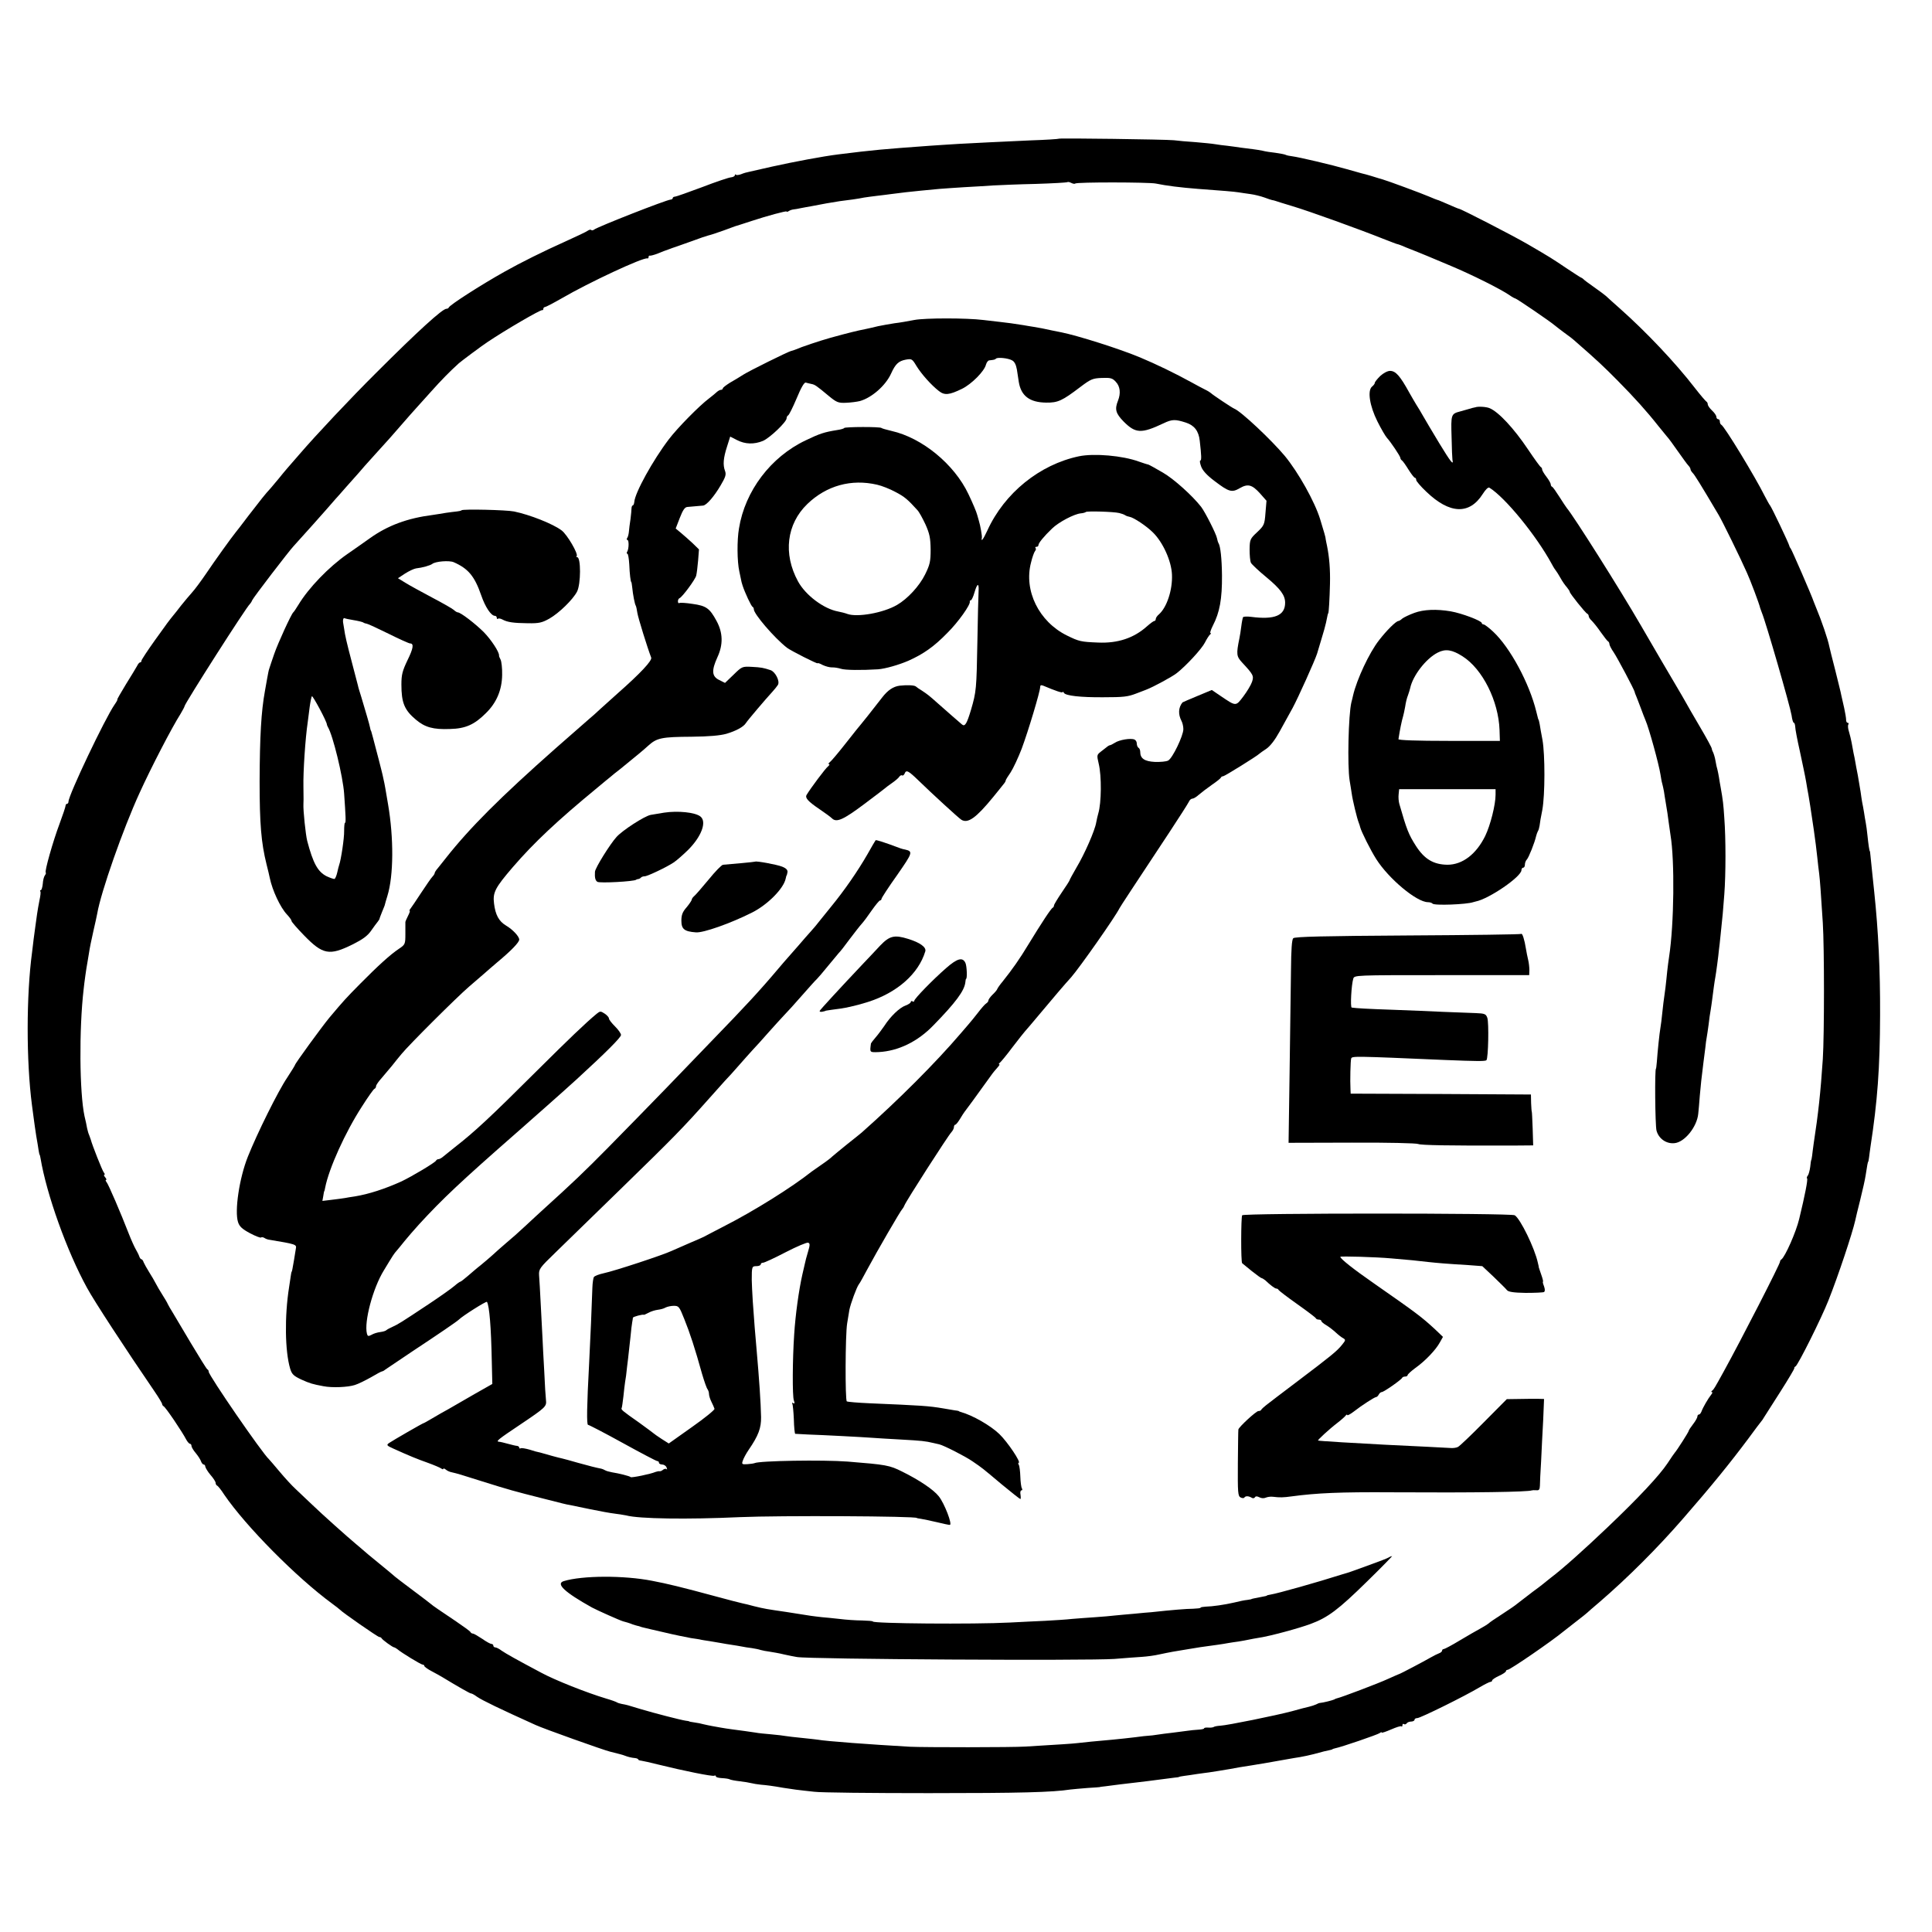
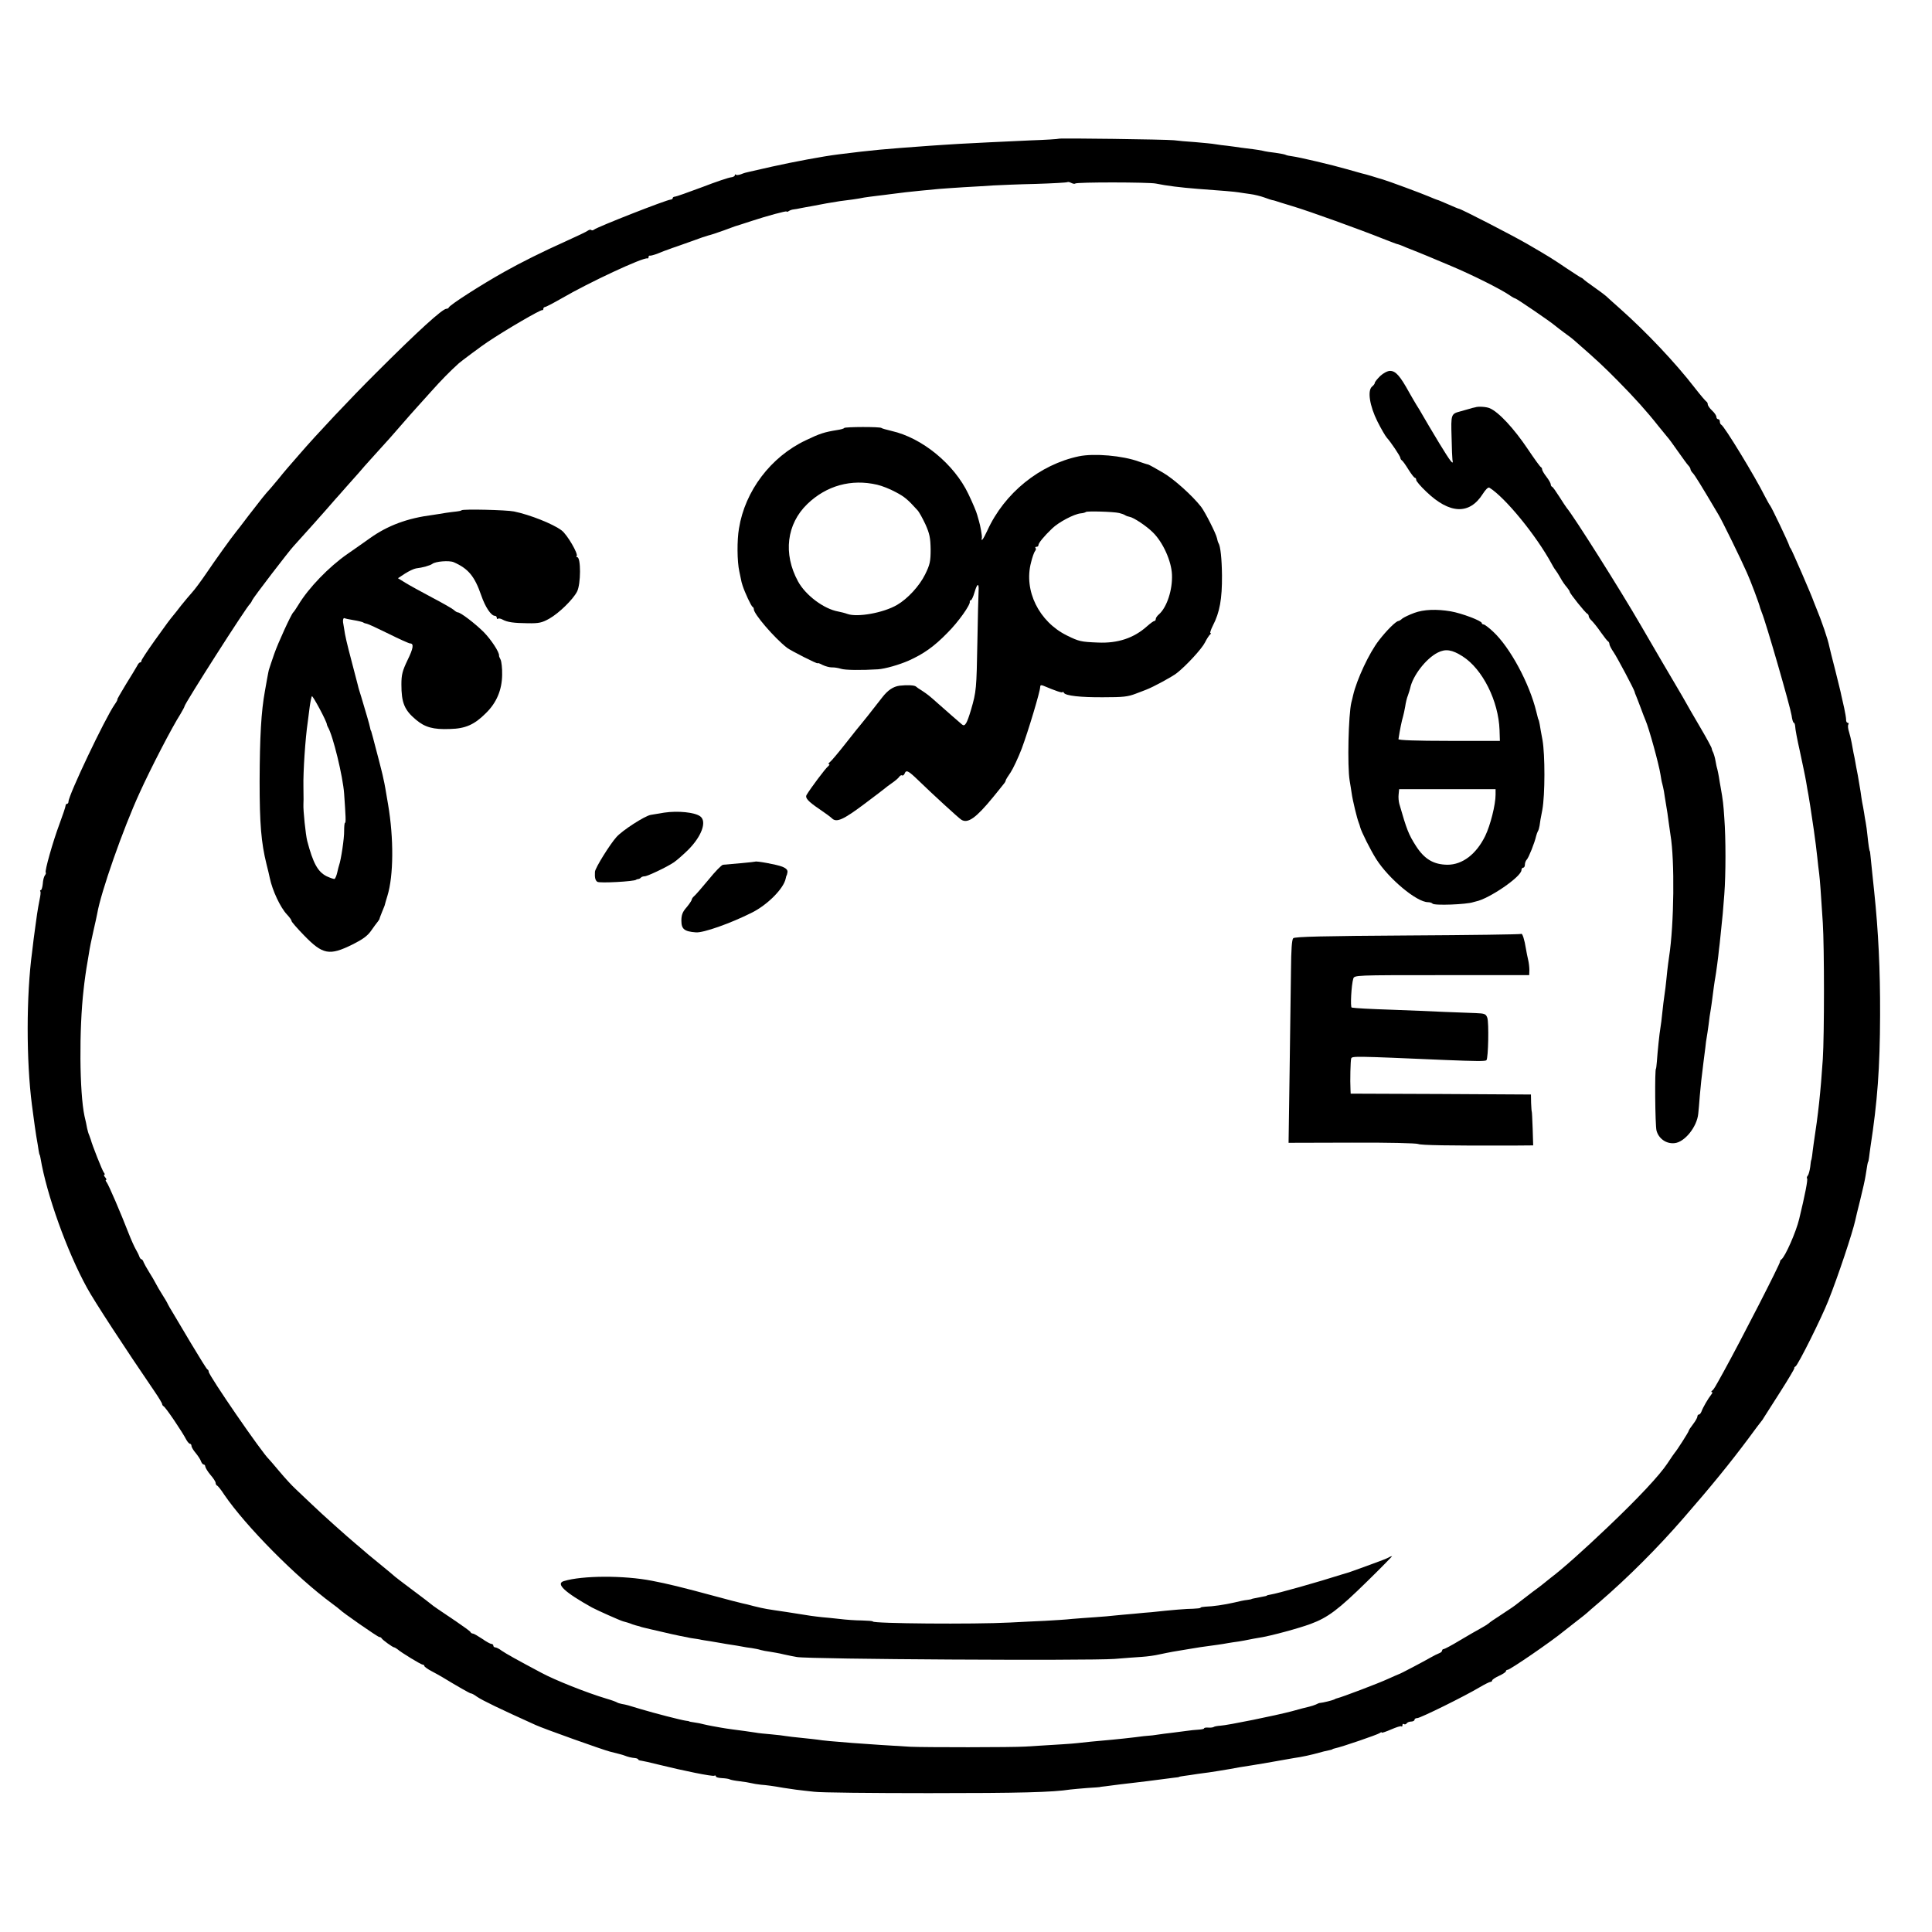
<svg xmlns="http://www.w3.org/2000/svg" version="1.0" width="1120pt" height="1120pt" viewBox="0 0 1120 1120" preserveAspectRatio="xMidYMid meet">
  <g transform="translate(0,1120) scale(0.1,-0.1)" fill="#000000" stroke="none">
    <path d="M6139 10396 c-2 -2 -78 -7 -169 -10 -91 -4 -196 -9 -235 -11 -38 -2 -117 -6 -175 -9 -58 -4 -134 -8 -170 -11 -274 -20 -322 -24 -530 -50 -89 -11 -259 -43 -385 -71 -60 -14 -120 -27 -132 -30 -12 -2 -33 -8 -47 -14 -13 -5 -27 -6 -30 -3 -3 4 -6 2 -6 -3 0 -5 -10 -11 -22 -12 -13 -1 -88 -26 -168 -57 -80 -30 -151 -55 -157 -55 -7 0 -13 -4 -13 -8 0 -5 -6 -9 -12 -9 -24 -1 -424 -158 -444 -174 -6 -5 -14 -6 -17 -2 -4 3 -12 1 -19 -4 -7 -6 -67 -34 -133 -64 -121 -54 -258 -122 -350 -174 -141 -79 -316 -192 -323 -207 -2 -5 -8 -8 -14 -8 -23 0 -163 -127 -407 -371 -149 -148 -350 -362 -443 -470 -25 -29 -58 -67 -73 -84 -14 -16 -36 -43 -48 -58 -12 -15 -33 -40 -47 -56 -35 -38 -55 -64 -130 -161 -35 -47 -68 -89 -73 -95 -24 -29 -125 -170 -172 -240 -30 -44 -67 -94 -82 -110 -15 -17 -44 -51 -63 -75 -19 -25 -39 -50 -45 -57 -22 -27 -34 -42 -108 -146 -42 -59 -77 -112 -77 -117 0 -6 -3 -10 -8 -10 -4 0 -12 -9 -17 -20 -6 -11 -35 -59 -65 -107 -30 -49 -52 -88 -50 -88 3 0 -4 -13 -16 -30 -56 -81 -267 -525 -267 -562 0 -7 -4 -13 -9 -13 -4 0 -8 -5 -8 -11 0 -6 -16 -54 -35 -105 -39 -104 -87 -275 -80 -282 3 -3 0 -10 -5 -17 -5 -6 -11 -28 -12 -48 -2 -20 -7 -37 -11 -37 -5 0 -6 -4 -3 -8 3 -4 0 -27 -5 -50 -5 -24 -11 -60 -14 -80 -3 -20 -7 -53 -10 -72 -3 -19 -7 -53 -10 -74 -2 -21 -7 -55 -9 -75 -34 -252 -34 -632 -1 -886 2 -16 7 -50 10 -75 3 -25 10 -72 15 -105 6 -33 12 -71 14 -85 2 -14 5 -25 6 -25 1 0 3 -9 5 -20 35 -209 153 -539 269 -750 41 -76 222 -353 393 -603 24 -35 43 -67 43 -72 0 -4 4 -10 8 -12 11 -4 109 -149 133 -196 7 -12 16 -22 21 -22 4 0 8 -6 8 -12 0 -7 11 -26 25 -42 13 -16 27 -37 30 -47 4 -11 11 -19 16 -19 5 0 9 -6 9 -12 1 -7 14 -29 30 -48 17 -19 30 -40 30 -46 0 -7 4 -14 8 -16 5 -1 24 -25 42 -53 125 -183 419 -480 625 -631 22 -16 42 -32 45 -35 13 -15 220 -159 229 -159 5 0 11 -3 13 -7 4 -9 65 -53 73 -53 3 0 11 -5 18 -10 24 -21 138 -90 147 -90 6 0 10 -4 10 -8 0 -4 19 -18 42 -30 24 -13 52 -28 63 -35 82 -50 161 -95 165 -94 3 1 19 -7 35 -19 32 -22 134 -71 340 -164 45 -21 393 -145 430 -154 59 -15 72 -18 85 -23 20 -8 41 -13 63 -15 9 -1 17 -5 17 -8 0 -3 8 -6 18 -7 9 -1 53 -11 97 -22 145 -36 317 -71 326 -65 5 3 9 1 9 -4 0 -5 16 -9 35 -10 20 -1 40 -4 45 -7 5 -3 30 -8 57 -11 26 -3 57 -8 68 -11 11 -3 36 -7 55 -9 36 -3 68 -7 130 -18 19 -3 53 -8 75 -11 22 -3 69 -8 105 -12 36 -5 335 -8 665 -8 532 0 716 5 820 21 17 2 62 6 100 9 39 2 70 5 70 5 0 1 16 3 35 5 19 3 58 7 85 11 28 3 66 8 85 10 19 2 53 6 75 9 76 10 130 17 155 20 14 1 25 3 25 4 0 1 14 4 30 6 17 2 50 7 75 11 25 3 55 8 67 9 23 3 94 15 124 20 9 2 34 6 55 10 74 11 255 42 290 49 12 2 39 7 60 10 22 4 57 11 79 17 22 6 49 13 60 16 38 8 50 11 50 13 0 1 7 3 15 5 36 7 246 79 258 88 6 5 12 7 12 3 0 -3 24 5 54 18 30 13 57 22 60 18 3 -3 6 0 6 7 0 7 4 10 9 6 5 -3 12 -1 16 5 3 5 15 10 26 10 10 0 19 5 19 10 0 6 7 10 16 10 18 0 277 128 362 179 29 17 57 31 62 31 6 0 10 4 10 8 0 5 18 17 40 27 22 10 40 22 40 27 0 4 4 8 10 8 14 0 256 166 327 225 17 13 30 24 83 65 25 19 47 37 50 40 3 3 36 32 75 65 159 137 333 310 483 483 164 188 274 324 377 462 38 52 72 97 75 100 3 3 11 14 17 25 7 11 50 78 95 149 46 72 81 132 80 134 -2 3 1 8 7 11 15 9 151 282 190 381 57 143 140 393 156 465 2 11 15 65 29 120 14 56 28 119 31 140 9 60 13 80 15 80 1 0 3 11 5 25 2 14 5 41 8 60 41 266 55 459 56 765 1 263 -10 486 -34 715 -3 30 -8 78 -11 105 -12 116 -13 130 -14 130 -3 0 -9 41 -14 90 -3 28 -7 61 -10 75 -3 14 -7 41 -10 60 -3 19 -8 46 -11 60 -2 14 -7 41 -9 60 -3 19 -10 62 -16 95 -7 33 -13 69 -15 80 -2 11 -6 34 -10 50 -3 17 -8 44 -11 60 -3 17 -10 45 -15 62 -6 18 -8 37 -4 43 3 5 2 10 -4 10 -5 0 -10 8 -9 18 0 9 -5 40 -11 67 -6 28 -14 61 -17 75 -2 14 -19 79 -35 145 -17 66 -33 129 -35 140 -7 37 -44 146 -75 220 -7 17 -13 32 -14 35 -12 37 -129 305 -134 310 -3 3 -7 10 -8 15 -2 13 -105 229 -112 235 -3 3 -17 28 -31 55 -53 107 -235 407 -252 413 -4 2 -8 10 -8 18 0 8 -4 14 -10 14 -5 0 -10 6 -10 13 0 8 -11 24 -25 37 -14 13 -25 29 -25 36 0 7 -4 14 -8 16 -4 2 -34 37 -66 78 -114 148 -284 327 -436 462 -36 32 -72 64 -80 72 -8 7 -40 31 -70 52 -30 21 -57 41 -60 45 -3 3 -9 8 -15 10 -5 2 -43 27 -84 54 -86 58 -94 63 -226 140 -88 51 -387 205 -398 205 -3 0 -31 12 -63 26 -33 14 -60 26 -61 25 -2 0 -24 9 -50 20 -42 18 -239 91 -268 99 -14 4 -25 7 -66 20 -20 6 -45 13 -55 15 -10 3 -50 14 -89 25 -83 24 -274 69 -314 74 -15 2 -32 5 -37 8 -5 3 -31 8 -59 12 -27 3 -61 8 -75 12 -14 3 -38 7 -55 9 -16 2 -48 6 -71 9 -23 4 -59 8 -80 11 -21 2 -52 6 -69 9 -16 3 -68 8 -115 12 -47 3 -103 8 -125 11 -51 5 -661 13 -666 9z m94 -260 c8 9 426 8 467 0 63 -13 143 -23 245 -31 139 -10 210 -16 235 -20 14 -2 44 -7 68 -10 23 -3 60 -12 82 -20 22 -8 42 -15 45 -15 3 0 10 -2 17 -4 7 -3 54 -17 103 -32 97 -29 390 -135 520 -187 44 -17 82 -32 85 -32 3 0 26 -8 50 -19 25 -10 55 -22 68 -27 33 -13 54 -22 192 -80 124 -52 290 -135 342 -171 14 -10 29 -18 32 -18 7 0 202 -133 230 -157 12 -10 37 -29 56 -43 19 -13 49 -36 65 -51 125 -109 161 -143 245 -228 95 -96 167 -176 234 -261 20 -25 42 -52 49 -60 8 -8 36 -46 63 -85 27 -38 54 -76 61 -83 7 -7 13 -17 13 -22 0 -5 6 -15 13 -22 11 -11 43 -62 150 -243 19 -31 129 -255 164 -335 19 -41 72 -181 77 -205 2 -5 6 -17 9 -25 24 -56 165 -546 173 -597 3 -24 9 -43 13 -43 4 0 7 -10 8 -22 0 -13 12 -77 27 -143 14 -66 31 -145 36 -175 5 -30 11 -66 14 -80 5 -29 15 -92 21 -135 2 -16 7 -47 10 -67 10 -71 14 -103 20 -158 3 -30 8 -73 11 -95 5 -42 9 -99 21 -285 9 -143 9 -648 0 -790 -13 -194 -26 -315 -53 -490 -3 -25 -8 -56 -9 -70 -2 -14 -4 -25 -5 -25 -1 0 -4 -18 -6 -40 -3 -21 -9 -44 -14 -50 -6 -7 -7 -14 -4 -17 5 -6 -12 -95 -46 -235 -18 -75 -81 -218 -103 -234 -5 -3 -8 -9 -8 -13 2 -10 -224 -451 -327 -638 -53 -96 -57 -103 -67 -110 -5 -4 -6 -8 -1 -8 5 0 3 -7 -4 -15 -17 -21 -49 -76 -56 -97 -4 -10 -10 -18 -15 -18 -5 0 -9 -5 -9 -12 0 -6 -11 -26 -25 -44 -14 -18 -25 -35 -25 -38 0 -7 -71 -117 -80 -126 -3 -3 -23 -32 -44 -64 -46 -69 -166 -198 -348 -371 -132 -126 -262 -242 -326 -290 -7 -5 -18 -15 -25 -20 -7 -6 -43 -35 -82 -63 -38 -29 -79 -61 -91 -70 -11 -10 -52 -37 -90 -62 -38 -24 -71 -47 -74 -51 -3 -3 -23 -16 -45 -28 -22 -12 -78 -44 -123 -71 -46 -28 -88 -50 -93 -50 -5 0 -9 -4 -9 -9 0 -5 -8 -12 -17 -15 -10 -4 -31 -14 -48 -24 -38 -22 -178 -96 -185 -97 -3 -1 -31 -13 -64 -28 -56 -26 -271 -107 -291 -111 -5 -1 -14 -4 -20 -8 -10 -5 -66 -19 -82 -20 -5 0 -15 -4 -24 -9 -9 -4 -27 -10 -40 -13 -13 -3 -58 -14 -99 -26 -94 -25 -375 -82 -415 -84 -17 -1 -35 -4 -40 -8 -6 -3 -20 -4 -32 -3 -13 1 -23 -1 -23 -5 0 -3 -15 -6 -32 -7 -18 -1 -49 -4 -68 -7 -19 -3 -57 -7 -85 -11 -27 -3 -66 -8 -85 -11 -19 -3 -42 -6 -50 -6 -8 0 -44 -4 -80 -9 -36 -4 -94 -11 -130 -14 -103 -9 -162 -15 -205 -20 -36 -4 -86 -7 -300 -20 -74 -5 -587 -5 -670 -1 -229 13 -487 32 -535 41 -8 1 -49 6 -90 10 -41 4 -84 9 -95 11 -11 2 -49 7 -85 10 -36 3 -76 7 -90 10 -14 2 -42 6 -62 9 -21 3 -55 7 -75 10 -21 3 -50 7 -65 10 -16 3 -38 7 -50 9 -13 2 -34 7 -48 10 -14 4 -38 9 -55 11 -16 2 -30 5 -30 6 0 1 -9 3 -20 4 -28 4 -176 42 -260 67 -78 24 -82 25 -110 30 -11 2 -24 6 -30 10 -5 3 -32 13 -60 21 -111 33 -300 108 -377 150 -145 77 -202 109 -230 128 -14 11 -31 19 -37 19 -6 0 -11 5 -11 10 0 6 -5 10 -11 10 -6 0 -30 13 -54 30 -24 16 -48 30 -53 30 -6 0 -12 4 -14 8 -1 5 -39 32 -83 62 -94 63 -138 93 -145 100 -3 3 -50 39 -105 80 -55 41 -102 77 -105 80 -3 3 -43 37 -90 75 -47 38 -90 74 -96 80 -6 5 -24 21 -40 34 -48 40 -196 172 -254 228 -30 28 -73 69 -95 90 -23 21 -65 67 -95 103 -30 36 -57 67 -60 70 -40 36 -350 487 -350 508 0 6 -3 12 -8 14 -4 2 -47 71 -96 153 -49 83 -97 164 -107 180 -11 17 -22 37 -26 45 -3 8 -18 33 -32 55 -14 22 -31 51 -38 65 -7 14 -24 43 -38 65 -14 22 -28 48 -32 57 -3 10 -9 18 -13 18 -4 0 -10 8 -13 18 -3 9 -13 28 -21 42 -8 14 -26 54 -40 90 -45 116 -117 284 -128 297 -6 7 -7 13 -3 13 4 0 2 7 -5 15 -7 8 -9 15 -5 15 4 0 3 6 -3 13 -9 11 -68 160 -76 192 -2 6 -6 17 -9 25 -4 8 -9 26 -12 40 -2 14 -9 45 -15 70 -29 136 -32 502 -5 735 4 40 16 125 21 150 2 10 6 37 10 60 3 22 14 78 25 125 11 47 21 94 23 105 21 123 149 489 246 700 66 145 186 377 237 457 12 21 23 40 23 44 0 14 361 580 380 594 3 3 9 12 12 20 5 14 215 288 241 315 19 20 197 219 242 272 6 6 33 37 62 70 29 32 62 69 73 82 11 14 53 61 93 105 84 92 95 105 162 182 28 32 61 70 75 85 14 15 54 60 90 100 57 64 109 117 160 163 16 14 134 102 166 123 109 73 307 188 317 185 4 -1 7 2 7 8 0 5 4 10 9 10 5 0 49 23 98 51 156 91 473 239 496 231 4 -1 7 2 7 8 0 6 3 9 8 8 4 -1 23 4 42 11 19 8 37 15 40 16 3 1 14 5 25 9 11 4 31 12 45 16 14 5 57 20 96 34 39 15 79 28 90 31 10 2 51 15 89 29 39 14 72 27 75 27 11 3 28 9 87 28 91 30 203 60 203 55 0 -3 6 -2 12 2 7 5 19 9 28 10 8 1 29 4 45 8 17 3 41 8 55 10 14 3 54 10 90 17 68 12 90 15 155 23 22 3 51 8 65 11 14 2 48 7 75 10 28 3 64 8 80 10 54 7 119 15 175 20 30 3 78 7 105 10 28 2 93 7 145 10 52 3 127 7 165 10 39 2 150 7 249 9 98 3 181 8 184 10 2 3 12 1 22 -4 10 -5 20 -7 23 -4z" />
-     <path d="M5300 9345 c-36 -7 -87 -16 -115 -19 -27 -4 -70 -12 -95 -17 -25 -6 -54 -13 -65 -15 -65 -13 -108 -24 -210 -52 -64 -18 -169 -53 -205 -69 -8 -3 -19 -7 -25 -8 -19 -5 -240 -114 -276 -137 -20 -13 -55 -34 -78 -47 -22 -14 -41 -28 -41 -33 0 -4 -5 -8 -11 -8 -6 0 -16 -6 -23 -12 -7 -7 -28 -24 -46 -38 -55 -41 -183 -171 -233 -237 -92 -121 -196 -309 -200 -363 -1 -11 -5 -20 -9 -20 -3 0 -7 -8 -7 -17 0 -10 -3 -38 -6 -63 -4 -25 -8 -56 -9 -70 -1 -14 -5 -31 -9 -37 -5 -7 -5 -13 0 -13 10 0 9 -52 -1 -68 -4 -7 -4 -12 1 -12 4 0 9 -28 11 -63 2 -54 8 -102 12 -102 1 0 3 -13 5 -30 4 -43 15 -97 20 -105 3 -4 7 -24 10 -44 5 -30 58 -201 80 -258 7 -17 -62 -91 -196 -209 -35 -31 -80 -72 -100 -90 -20 -19 -49 -45 -65 -58 -16 -14 -103 -90 -194 -170 -321 -284 -496 -459 -635 -635 -16 -21 -38 -47 -47 -59 -10 -11 -18 -24 -18 -28 0 -4 -6 -14 -13 -21 -7 -7 -36 -49 -65 -93 -29 -44 -57 -86 -62 -92 -6 -7 -8 -13 -5 -13 3 0 -1 -13 -10 -30 -8 -16 -15 -32 -15 -35 0 -3 0 -33 0 -67 0 -61 -1 -64 -37 -88 -51 -34 -122 -99 -223 -201 -85 -86 -96 -98 -181 -199 -46 -56 -199 -266 -199 -274 0 -2 -20 -35 -45 -73 -54 -80 -175 -325 -228 -458 -50 -125 -78 -316 -57 -380 8 -25 24 -40 69 -64 32 -17 61 -28 64 -25 3 3 12 2 19 -2 7 -5 18 -9 23 -10 163 -27 165 -28 160 -53 -2 -10 -7 -41 -11 -68 -9 -53 -11 -62 -13 -65 -2 -2 -4 -15 -6 -29 -2 -15 -6 -42 -9 -60 -27 -170 -24 -372 6 -473 10 -33 20 -42 64 -63 51 -23 65 -27 129 -39 50 -10 143 -6 182 7 20 6 62 27 94 45 32 19 60 34 64 34 3 0 11 4 18 10 7 5 80 54 162 109 144 95 254 170 265 181 22 22 160 109 163 103 14 -24 24 -144 28 -347 l3 -129 -104 -59 c-58 -33 -125 -72 -149 -86 -25 -13 -67 -38 -93 -53 -27 -16 -50 -29 -52 -29 -5 0 -178 -100 -200 -115 -17 -12 -15 -15 25 -33 95 -43 137 -60 199 -82 36 -13 71 -28 78 -33 6 -5 12 -6 12 -2 0 4 6 2 14 -4 8 -7 23 -14 35 -16 35 -8 51 -13 171 -51 165 -52 196 -60 350 -99 127 -32 139 -36 165 -40 11 -2 63 -13 116 -24 53 -11 118 -23 145 -26 27 -4 56 -8 64 -10 72 -20 356 -24 660 -10 229 10 1025 6 1025 -5 0 -1 11 -3 25 -5 14 -2 54 -11 90 -19 36 -9 70 -16 76 -16 17 0 -31 125 -64 166 -30 38 -111 93 -212 143 -74 37 -92 40 -315 58 -144 11 -514 5 -541 -9 -5 -2 -24 -5 -42 -6 -31 -2 -33 0 -26 20 4 13 19 41 34 63 57 83 73 127 72 190 -2 88 -10 209 -27 403 -3 31 -7 84 -10 117 -2 33 -7 101 -11 150 -3 50 -6 106 -6 125 0 77 1 80 27 80 14 0 25 5 25 10 0 6 6 10 14 10 7 0 66 27 131 61 64 33 123 58 130 55 11 -4 11 -13 -1 -53 -8 -26 -16 -57 -18 -68 -3 -11 -9 -40 -15 -65 -20 -89 -40 -233 -47 -345 -10 -146 -11 -358 -2 -383 6 -17 5 -21 -4 -16 -6 4 -8 3 -5 -3 3 -5 7 -46 9 -91 1 -45 5 -83 8 -84 3 0 37 -2 75 -4 89 -3 317 -15 370 -19 22 -2 96 -6 165 -10 125 -7 143 -9 190 -20 14 -3 30 -7 35 -8 26 -6 150 -69 192 -98 61 -42 51 -34 170 -134 57 -47 105 -85 108 -85 3 0 3 11 1 25 -3 14 0 25 5 25 6 0 7 5 3 12 -4 6 -8 37 -9 68 -1 31 -5 62 -9 68 -4 7 -4 12 -1 12 17 0 -64 121 -112 167 -51 49 -155 109 -225 128 -5 2 -9 3 -10 5 -2 1 -12 3 -23 4 -11 2 -40 7 -65 11 -88 15 -126 17 -429 30 -68 3 -127 8 -132 11 -10 6 -9 386 2 452 4 26 10 62 13 79 7 35 42 131 55 148 5 5 26 44 48 85 58 108 195 344 203 350 3 3 9 12 13 22 8 23 254 406 272 424 8 9 15 22 15 30 0 8 4 14 8 14 4 0 16 15 27 33 10 17 23 37 27 42 7 8 63 85 153 210 11 16 28 36 38 47 9 10 14 18 10 18 -5 0 -3 4 2 8 6 4 40 45 75 92 36 47 68 87 71 90 3 3 51 59 106 125 55 66 128 152 163 190 48 55 255 349 280 400 5 10 80 124 289 440 58 88 109 168 113 177 4 10 13 18 20 18 7 0 24 10 38 23 14 12 48 38 75 57 28 19 52 38 53 43 2 4 8 7 13 7 8 0 198 118 209 130 3 3 21 16 41 29 23 16 50 51 77 100 23 42 57 103 75 136 32 59 130 277 142 315 1 3 12 39 24 80 13 41 25 86 28 100 8 39 11 55 13 55 3 0 8 85 10 170 2 86 -4 155 -17 220 -4 17 -7 35 -8 40 0 6 -4 21 -8 35 -4 14 -15 50 -24 80 -31 101 -126 271 -205 367 -78 93 -253 258 -293 274 -13 5 -128 82 -135 90 -3 3 -18 13 -35 21 -16 8 -50 26 -75 40 -98 54 -210 108 -301 146 -117 49 -359 126 -459 146 -14 3 -36 7 -50 10 -45 10 -75 16 -107 21 -18 3 -45 7 -60 10 -58 9 -90 14 -138 19 -27 3 -70 8 -95 11 -97 12 -337 12 -400 0z m567 -234 c14 -7 23 -25 28 -53 4 -24 9 -56 11 -72 13 -81 63 -119 159 -120 68 -1 93 11 197 90 61 46 72 51 125 53 51 2 62 -1 81 -22 26 -27 30 -67 13 -110 -20 -50 -13 -74 33 -121 69 -69 102 -71 231 -10 50 24 68 24 130 4 49 -16 74 -49 80 -105 10 -86 11 -115 3 -115 -4 0 -2 -15 5 -34 8 -23 33 -51 77 -84 84 -64 101 -69 147 -42 47 27 71 21 118 -31 l37 -42 -6 -71 c-5 -67 -8 -73 -48 -111 -41 -38 -43 -43 -44 -100 0 -33 3 -68 8 -78 5 -9 45 -47 89 -83 82 -68 109 -105 109 -148 0 -74 -60 -100 -197 -82 -23 3 -44 2 -47 -2 -2 -4 -7 -27 -10 -52 -3 -25 -8 -56 -11 -70 -19 -93 -17 -105 15 -140 65 -70 70 -78 58 -113 -6 -18 -29 -56 -50 -84 -45 -59 -41 -59 -133 3 l-50 34 -84 -35 c-46 -19 -85 -36 -86 -37 -24 -30 -26 -68 -6 -107 6 -11 11 -32 11 -48 0 -38 -63 -169 -88 -182 -11 -6 -45 -9 -77 -8 -60 3 -85 20 -85 58 0 10 -4 21 -10 24 -5 3 -10 14 -10 25 0 10 -6 20 -14 23 -22 9 -88 -2 -113 -19 -13 -8 -25 -14 -28 -14 -3 0 -11 -4 -18 -10 -6 -5 -23 -18 -36 -28 -23 -18 -23 -21 -12 -68 18 -73 16 -229 -2 -289 -3 -11 -9 -34 -12 -52 -7 -46 -68 -185 -115 -263 -22 -38 -40 -71 -40 -74 0 -2 -20 -34 -45 -70 -25 -37 -45 -70 -45 -75 0 -5 -3 -11 -7 -13 -10 -4 -66 -90 -140 -211 -53 -88 -95 -147 -150 -216 -16 -19 -30 -39 -32 -45 -2 -6 -15 -21 -28 -33 -12 -12 -23 -27 -23 -32 0 -6 -6 -14 -13 -18 -7 -4 -28 -28 -47 -53 -19 -25 -45 -56 -57 -70 -12 -14 -31 -36 -43 -50 -147 -172 -361 -386 -574 -575 -6 -5 -45 -37 -86 -69 -41 -33 -79 -65 -85 -70 -5 -6 -32 -27 -60 -46 -27 -19 -54 -38 -60 -42 -113 -90 -335 -229 -510 -318 -55 -29 -107 -55 -115 -60 -8 -4 -44 -20 -80 -35 -36 -16 -83 -36 -105 -46 -53 -25 -333 -117 -395 -130 -28 -6 -53 -16 -57 -22 -4 -6 -8 -34 -9 -62 -1 -27 -5 -121 -8 -207 -4 -86 -9 -192 -11 -235 -13 -242 -15 -353 -6 -353 5 0 96 -47 201 -105 105 -58 195 -105 200 -105 6 0 10 -4 10 -10 0 -5 9 -10 19 -10 10 0 22 -8 25 -17 4 -10 4 -14 0 -10 -4 4 -13 2 -20 -3 -6 -6 -16 -10 -20 -9 -5 1 -16 -1 -24 -4 -27 -12 -139 -35 -144 -30 -5 6 -70 22 -109 28 -16 3 -34 8 -40 12 -7 4 -16 8 -22 9 -27 5 -67 15 -135 34 -41 12 -82 23 -91 25 -16 3 -93 24 -119 32 -8 2 -17 5 -20 5 -3 0 -25 6 -49 14 -25 7 -48 11 -53 8 -4 -3 -8 -1 -8 4 0 5 -6 9 -12 10 -7 0 -31 6 -53 12 -22 6 -46 12 -53 12 -19 2 -4 14 123 99 150 101 154 105 150 143 -2 17 -7 92 -10 166 -4 74 -9 160 -10 190 -2 30 -6 117 -10 192 -4 76 -8 154 -10 175 -2 36 3 43 94 131 53 52 224 218 380 370 308 300 358 351 511 523 36 40 78 87 93 104 16 16 51 55 78 86 26 30 63 71 81 91 18 19 60 65 93 103 33 37 74 82 90 99 17 17 64 69 105 116 41 47 80 90 86 95 6 6 35 39 63 74 29 35 58 70 64 77 7 6 35 42 62 79 28 37 59 77 70 89 11 12 38 48 59 79 22 31 43 57 48 57 4 0 8 4 8 9 0 5 40 67 90 137 91 131 94 138 47 149 -7 1 -19 4 -27 7 -93 35 -141 50 -144 47 -2 -2 -23 -38 -46 -79 -58 -101 -135 -212 -212 -306 -18 -22 -46 -57 -63 -78 -16 -21 -41 -51 -55 -66 -14 -15 -45 -51 -70 -80 -25 -29 -54 -62 -65 -74 -11 -12 -33 -38 -50 -58 -114 -135 -196 -223 -385 -418 -47 -49 -166 -172 -265 -275 -99 -102 -252 -259 -340 -348 -137 -139 -203 -202 -384 -366 -14 -13 -56 -51 -92 -85 -36 -34 -88 -80 -116 -103 -27 -23 -63 -55 -79 -70 -17 -15 -47 -41 -68 -58 -21 -16 -54 -45 -74 -62 -21 -18 -40 -33 -43 -33 -3 0 -19 -11 -35 -25 -16 -14 -81 -60 -144 -102 -170 -113 -182 -120 -215 -135 -16 -7 -32 -16 -35 -19 -3 -4 -19 -9 -35 -11 -17 -2 -40 -9 -51 -16 -19 -10 -23 -9 -27 7 -17 68 34 262 98 366 55 91 59 97 75 115 8 10 29 34 45 55 17 21 55 65 85 98 136 148 240 246 564 530 12 10 50 44 85 75 35 31 73 65 85 75 44 39 150 133 180 161 169 155 256 242 256 256 0 9 -16 31 -35 50 -19 19 -35 39 -35 46 0 6 -11 19 -25 28 -23 15 -26 15 -46 -1 -64 -53 -164 -149 -343 -327 -277 -276 -363 -356 -481 -448 -33 -27 -65 -52 -72 -58 -7 -5 -16 -10 -22 -10 -5 0 -11 -4 -13 -8 -4 -11 -140 -92 -201 -121 -95 -43 -190 -74 -271 -87 -21 -3 -46 -7 -55 -9 -9 -2 -43 -6 -74 -10 l-58 -7 5 28 c2 16 5 29 6 29 1 0 3 9 5 20 22 112 116 320 213 470 35 55 68 102 73 103 5 2 9 9 9 15 0 7 15 28 33 48 17 20 44 52 59 70 15 19 39 49 55 68 44 54 321 330 392 391 35 30 74 64 87 75 12 11 46 40 75 65 83 69 129 117 129 133 0 18 -37 58 -76 81 -42 25 -62 62 -70 128 -8 64 6 91 108 210 124 144 262 273 488 459 36 30 72 60 80 66 8 7 33 28 56 45 103 84 129 105 163 136 49 44 77 50 250 51 103 1 166 7 202 17 57 17 99 40 113 62 9 15 117 142 154 182 13 14 27 32 32 40 12 22 -16 76 -43 85 -43 14 -53 16 -108 19 -56 3 -58 2 -106 -45 l-50 -48 -34 17 c-43 21 -45 55 -10 132 34 73 32 142 -5 210 -40 74 -60 88 -139 99 -38 6 -72 8 -77 5 -4 -3 -8 1 -8 10 0 8 4 16 9 18 16 6 92 109 97 131 3 12 8 51 11 87 l5 65 -38 37 c-22 20 -52 47 -68 60 l-29 24 24 62 c18 46 29 62 44 63 19 2 68 6 91 8 20 2 64 53 101 116 29 49 34 64 26 85 -13 35 -10 74 12 142 l18 57 39 -20 c48 -25 100 -26 151 -5 41 18 137 110 137 131 0 7 4 15 9 17 5 2 27 46 49 98 26 63 44 94 53 92 8 -2 22 -6 33 -8 20 -4 28 -9 101 -70 45 -37 55 -41 100 -39 28 1 64 6 80 10 68 19 149 89 181 160 25 55 43 72 85 80 34 6 37 5 62 -37 29 -47 86 -111 130 -145 33 -26 60 -23 134 13 55 27 130 102 139 141 4 13 12 24 20 24 27 3 32 4 38 10 9 9 70 3 93 -10z m-1900 -5558 c32 -79 62 -170 103 -318 13 -44 27 -84 32 -89 4 -6 8 -17 8 -26 0 -10 6 -30 14 -46 8 -16 16 -34 18 -41 2 -6 -57 -54 -131 -106 l-134 -95 -41 26 c-23 15 -43 29 -46 32 -3 3 -41 31 -85 63 -97 68 -107 76 -101 85 2 4 6 34 10 67 3 33 8 71 10 85 3 14 8 52 11 85 4 33 9 71 10 85 2 14 6 54 10 90 3 36 8 74 10 85 2 11 4 23 4 26 1 6 57 21 64 17 1 -1 13 5 27 12 14 8 38 15 53 17 16 2 36 7 45 13 10 5 31 10 48 10 29 0 32 -4 61 -77z" />
    <path d="M4894 8719 c-2 -4 -20 -9 -41 -12 -74 -12 -100 -20 -183 -60 -202 -96 -351 -293 -386 -510 -12 -69 -11 -192 2 -250 7 -34 13 -62 13 -62 0 0 3 -9 6 -20 13 -40 50 -120 58 -123 4 -2 7 -8 7 -14 0 -27 117 -164 192 -223 22 -17 178 -96 178 -90 0 3 13 -1 29 -10 17 -8 40 -14 53 -14 13 1 37 -3 53 -8 24 -8 119 -9 215 -3 42 3 122 26 177 50 87 39 148 82 224 160 63 62 137 166 131 183 -1 4 2 7 6 7 4 0 14 20 21 45 16 55 27 58 24 8 -1 -21 -5 -153 -7 -293 -5 -274 -6 -289 -37 -395 -24 -80 -35 -99 -52 -85 -14 11 -94 82 -143 125 -47 42 -56 49 -89 71 -17 10 -32 21 -35 24 -8 8 -51 10 -95 5 -37 -5 -68 -26 -100 -67 -65 -84 -121 -154 -125 -158 -3 -3 -41 -50 -84 -105 -43 -55 -86 -106 -94 -112 -9 -7 -12 -13 -6 -13 5 0 2 -6 -6 -13 -14 -10 -102 -128 -124 -165 -10 -17 7 -37 75 -83 31 -21 64 -45 72 -53 26 -26 66 -8 186 82 64 48 118 89 121 92 3 3 21 17 40 30 19 13 39 30 43 37 5 7 12 11 17 8 4 -3 10 2 14 10 9 24 21 18 78 -37 78 -76 236 -221 251 -230 38 -24 86 11 185 132 29 36 57 70 62 77 6 7 10 15 10 18 0 4 13 25 29 48 15 23 44 85 64 137 38 102 107 332 107 357 0 11 5 13 18 8 71 -30 112 -44 112 -37 0 4 4 2 8 -5 10 -16 95 -26 227 -25 118 0 143 3 190 21 17 6 44 17 60 23 42 16 152 76 177 96 55 43 145 141 163 177 11 22 25 43 30 47 6 4 7 8 2 8 -4 0 2 19 14 43 40 77 54 155 53 292 -1 97 -9 169 -20 186 -3 5 -7 18 -9 29 -5 26 -69 152 -92 182 -50 64 -156 160 -221 198 -41 24 -79 45 -85 47 -7 1 -31 9 -54 17 -95 35 -260 49 -348 31 -228 -48 -432 -213 -531 -430 -24 -52 -38 -70 -32 -42 2 9 -9 72 -17 97 -1 3 -5 19 -10 35 -4 17 -27 71 -51 121 -82 173 -268 326 -446 366 -29 7 -55 14 -58 17 -7 8 -211 7 -216 0z m191 -329 c27 -6 75 -25 106 -42 52 -27 71 -43 127 -105 10 -10 30 -47 47 -83 24 -54 29 -78 30 -145 0 -70 -4 -88 -32 -145 -33 -67 -101 -141 -163 -177 -79 -46 -230 -73 -288 -52 -13 5 -37 11 -53 14 -83 15 -189 94 -233 175 -87 160 -66 332 54 448 111 107 255 147 405 112z m1403 -164 c12 -3 28 -8 35 -13 6 -4 18 -8 25 -9 24 -4 98 -53 136 -91 58 -57 107 -166 110 -244 4 -89 -30 -190 -75 -230 -11 -9 -19 -21 -19 -28 0 -6 -4 -11 -8 -11 -5 0 -24 -14 -43 -31 -76 -68 -169 -99 -283 -94 -99 4 -110 6 -181 41 -162 80 -251 260 -208 423 7 30 18 60 23 66 6 7 7 15 3 18 -3 4 -1 7 5 7 7 0 12 4 12 10 0 12 32 51 79 96 38 37 127 84 166 88 14 1 27 5 30 8 7 6 159 2 193 -6z" />
    <path d="M3850 6489 c-25 -4 -60 -10 -78 -13 -36 -7 -163 -89 -198 -128 -38 -42 -124 -180 -125 -202 -2 -34 2 -50 14 -58 14 -9 213 2 225 12 1 2 6 3 11 4 5 0 13 4 17 9 4 4 13 7 21 7 16 0 128 53 168 80 17 11 53 43 82 71 80 79 112 166 73 196 -31 24 -130 34 -210 22z" />
    <path d="M4378 6205 c-3 -2 -145 -15 -186 -18 -8 0 -46 -39 -84 -86 -39 -47 -77 -91 -85 -97 -7 -6 -13 -15 -13 -20 -1 -5 -14 -25 -30 -44 -23 -26 -30 -44 -30 -77 0 -49 17 -63 84 -68 42 -4 201 52 326 115 91 46 184 140 195 198 2 9 4 17 5 17 1 0 3 8 5 18 2 13 -6 23 -31 33 -30 12 -150 34 -156 29z" />
-     <path d="M5103 5719 c-26 -28 -70 -75 -98 -104 -138 -146 -250 -268 -253 -275 -2 -5 5 -7 15 -5 10 2 18 4 18 5 0 1 16 3 35 6 79 9 136 22 210 45 171 54 295 164 334 294 7 24 -31 51 -99 72 -80 25 -108 18 -162 -38z" />
-     <path d="M5485 5588 c-77 -67 -185 -178 -185 -190 0 -5 -4 -6 -10 -3 -5 3 -10 2 -10 -3 0 -6 -14 -15 -30 -21 -35 -12 -88 -63 -124 -119 -14 -20 -36 -50 -50 -66 -14 -16 -26 -32 -27 -35 -7 -53 -9 -52 45 -50 113 6 226 60 318 156 128 131 178 199 184 247 1 12 3 21 4 21 8 0 5 74 -3 92 -16 36 -47 28 -112 -29z" />
+     <path d="M5485 5588 z" />
    <path d="M8001 9020 c-17 -17 -31 -34 -31 -39 0 -5 -7 -15 -16 -22 -28 -23 -14 -112 31 -202 21 -42 46 -85 55 -95 23 -25 77 -106 78 -116 0 -5 4 -12 9 -15 5 -3 22 -27 38 -53 17 -27 33 -48 38 -48 4 0 7 -6 7 -13 0 -6 26 -37 58 -67 136 -131 251 -135 328 -13 16 25 31 40 38 36 91 -56 272 -277 362 -443 10 -19 22 -37 25 -40 3 -3 14 -21 25 -40 10 -19 27 -43 37 -54 9 -11 17 -23 17 -27 0 -9 91 -123 102 -127 4 -2 8 -8 8 -14 0 -6 8 -18 18 -27 9 -9 33 -38 52 -66 19 -27 38 -51 42 -53 4 -2 8 -9 8 -16 0 -6 11 -28 25 -48 21 -31 118 -214 121 -228 0 -3 4 -14 9 -25 4 -11 17 -42 27 -70 10 -27 22 -59 27 -70 20 -45 78 -256 87 -315 3 -19 7 -43 10 -52 3 -10 7 -30 10 -45 2 -16 7 -44 10 -63 10 -59 12 -73 18 -120 4 -25 8 -56 10 -70 25 -148 21 -518 -8 -706 -4 -23 -8 -61 -11 -85 -2 -24 -7 -66 -10 -94 -12 -90 -14 -99 -19 -151 -3 -29 -7 -65 -10 -80 -6 -34 -17 -141 -21 -199 -2 -22 -4 -40 -5 -40 -8 0 -5 -328 3 -359 12 -46 56 -78 104 -73 59 5 131 95 138 171 2 17 6 64 9 104 6 71 9 93 21 192 3 25 8 64 11 86 2 23 6 50 8 60 2 11 7 44 11 74 3 30 9 69 12 85 3 17 6 41 8 55 6 49 15 115 19 135 4 21 18 124 21 160 2 11 6 52 10 90 12 113 13 125 21 230 9 118 9 326 0 443 -5 79 -8 104 -21 177 -3 17 -8 43 -10 59 -2 15 -7 35 -9 45 -3 9 -8 31 -11 50 -3 19 -10 41 -14 50 -5 9 -8 19 -8 22 1 3 -29 59 -68 125 -38 65 -76 130 -82 142 -7 13 -35 61 -61 105 -27 45 -117 199 -200 342 -121 209 -389 633 -429 680 -5 6 -24 35 -43 65 -19 30 -38 57 -42 58 -5 2 -8 8 -8 14 0 6 -11 26 -25 44 -14 18 -25 37 -25 42 0 6 -3 12 -7 14 -5 2 -38 48 -75 103 -81 121 -171 218 -223 239 -19 8 -66 11 -82 5 -5 -1 -12 -3 -18 -4 -5 -2 -13 -4 -17 -5 -9 -3 -13 -4 -53 -15 -53 -14 -54 -17 -50 -148 1 -67 4 -126 5 -132 8 -36 -9 -15 -76 95 -42 69 -84 141 -95 160 -11 19 -28 49 -39 65 -10 17 -28 47 -39 67 -55 100 -80 128 -113 128 -14 0 -39 -13 -57 -30z" />
    <path d="M2676 8242 c-3 -3 -16 -6 -28 -7 -13 -1 -41 -5 -63 -8 -22 -4 -56 -9 -75 -12 -149 -19 -262 -61 -367 -136 -34 -24 -93 -66 -131 -92 -106 -74 -223 -195 -282 -293 -13 -21 -26 -41 -30 -44 -12 -11 -89 -179 -110 -240 -12 -36 -25 -72 -27 -80 -3 -8 -7 -22 -8 -30 -2 -8 -10 -55 -19 -105 -22 -120 -30 -265 -31 -525 0 -245 9 -355 40 -480 8 -30 16 -66 19 -80 15 -72 61 -171 100 -212 14 -15 26 -31 26 -37 0 -5 33 -43 73 -84 108 -111 146 -119 281 -52 58 29 86 49 107 79 16 23 33 46 39 53 5 7 10 14 10 16 0 3 7 21 15 41 8 20 16 38 16 41 0 2 7 26 15 52 36 117 37 334 4 528 -6 33 -13 75 -16 94 -3 18 -8 43 -11 55 -2 11 -8 37 -13 56 -5 19 -11 44 -14 55 -3 11 -12 47 -21 80 -9 33 -17 67 -20 75 -2 8 -4 15 -5 15 -1 0 -3 8 -5 18 -3 17 -25 91 -51 178 -8 25 -17 54 -19 65 -3 10 -19 71 -35 134 -30 114 -40 157 -45 195 -2 11 -4 25 -5 30 -4 19 0 36 8 31 4 -2 27 -7 52 -11 25 -4 49 -10 55 -13 5 -4 15 -7 22 -8 7 -1 63 -27 126 -58 62 -31 118 -56 124 -56 24 0 19 -29 -15 -98 -29 -61 -35 -83 -35 -140 0 -105 17 -148 84 -204 52 -44 100 -58 198 -54 89 2 141 25 207 91 63 61 94 136 95 223 1 38 -4 78 -9 88 -6 11 -10 21 -9 24 2 19 -45 91 -88 135 -50 50 -135 115 -151 115 -4 0 -15 6 -23 14 -9 8 -65 40 -126 72 -60 32 -130 70 -154 85 l-44 27 41 27 c22 14 51 28 64 30 37 4 82 17 94 26 19 15 98 21 124 10 84 -37 121 -80 160 -193 23 -67 57 -118 79 -118 6 0 11 -5 11 -12 0 -6 3 -8 6 -5 4 3 15 2 26 -4 29 -16 64 -21 148 -22 65 -1 82 3 125 27 56 32 136 110 160 156 23 44 23 200 1 200 -5 0 -6 3 -3 6 11 12 -55 125 -87 149 -50 38 -184 91 -276 110 -43 9 -296 15 -304 7z m-781 -1242 c0 -3 3 -9 6 -15 29 -48 87 -286 94 -386 9 -129 11 -169 5 -169 -3 0 -5 -21 -5 -48 1 -40 -18 -167 -29 -197 -2 -5 -7 -25 -11 -43 -4 -18 -11 -34 -15 -37 -4 -2 -24 5 -46 15 -52 26 -79 76 -113 205 -9 35 -24 178 -22 213 1 14 1 27 0 102 -2 84 11 281 25 374 2 17 7 56 11 86 4 30 10 59 13 64 4 7 87 -147 87 -164z" />
    <path d="M8199 7647 c-30 -11 -61 -26 -70 -33 -8 -8 -19 -14 -22 -14 -14 0 -70 -56 -113 -112 -57 -73 -129 -228 -150 -319 -2 -11 -7 -29 -10 -41 -17 -71 -24 -368 -10 -453 4 -22 9 -56 12 -75 5 -38 31 -146 41 -170 3 -8 7 -19 8 -25 6 -25 61 -135 93 -185 73 -115 235 -250 300 -250 11 0 23 -4 26 -8 8 -13 200 -5 236 8 3 1 10 3 15 4 77 15 265 144 265 182 0 8 5 14 10 14 6 0 10 8 10 18 0 10 5 23 11 29 11 11 46 99 54 136 2 9 7 22 10 28 4 5 8 20 10 32 1 12 8 54 16 92 16 88 16 319 1 405 -7 36 -14 76 -16 90 -3 14 -5 26 -7 28 -2 2 -3 7 -13 47 -40 164 -152 372 -250 463 -24 23 -50 42 -55 42 -6 0 -11 4 -11 8 0 13 -116 57 -180 68 -82 14 -157 11 -211 -9z m280 -252 c116 -74 208 -259 214 -427 l2 -63 -295 0 c-191 0 -294 4 -293 10 8 53 19 107 27 133 3 9 8 35 12 56 3 22 10 51 16 65 5 14 11 33 13 42 15 72 92 172 160 206 45 23 83 17 144 -22z m191 -802 c0 -58 -30 -177 -60 -239 -52 -106 -132 -167 -219 -167 -80 1 -133 32 -182 108 -43 67 -54 95 -97 245 -4 14 -6 39 -4 55 l3 30 279 0 280 0 0 -32z" />
    <path d="M8819 5786 c-3 -3 -299 -7 -658 -9 -486 -3 -655 -7 -664 -16 -8 -8 -12 -66 -13 -184 -1 -95 -5 -359 -8 -587 l-6 -415 367 1 c203 1 376 -3 385 -8 16 -7 175 -10 544 -9 l122 1 -3 98 c-2 53 -4 97 -5 97 -1 0 -3 23 -4 50 l-1 50 -523 3 -522 2 -1 23 c-3 53 0 169 4 181 6 14 16 14 547 -9 176 -7 231 -8 237 -1 11 11 15 219 5 246 -8 22 -15 25 -68 27 -32 1 -115 4 -184 7 -69 3 -199 9 -290 12 -149 5 -219 9 -244 13 -9 1 -2 132 9 167 6 21 8 21 513 21 l507 0 1 29 c0 16 -3 43 -7 59 -4 17 -10 46 -13 65 -8 52 -21 92 -27 86z" />
-     <path d="M7201 4155 c-7 -10 -8 -273 0 -278 2 -2 27 -22 55 -45 29 -23 55 -42 59 -42 3 0 12 -6 20 -12 29 -28 56 -48 64 -48 5 0 11 -3 13 -8 2 -4 50 -41 108 -82 58 -41 107 -78 108 -82 2 -5 10 -8 18 -8 8 0 14 -4 14 -8 0 -4 12 -15 28 -24 15 -9 40 -28 55 -42 15 -14 34 -29 44 -34 15 -9 14 -12 -8 -39 -29 -36 -61 -62 -258 -211 -85 -64 -166 -126 -180 -137 -14 -11 -27 -23 -29 -27 -2 -5 -9 -8 -17 -8 -13 0 -114 -93 -116 -107 -1 -4 -2 -93 -3 -196 -1 -169 0 -190 16 -198 10 -5 19 -5 22 0 7 10 25 9 43 -2 6 -4 14 -3 18 3 4 7 12 7 26 0 11 -6 26 -7 37 -2 9 4 28 7 42 5 39 -5 62 -4 105 2 150 20 281 26 585 24 487 -3 785 2 810 11 3 1 14 2 26 1 16 -2 20 4 21 26 0 15 3 80 7 143 3 63 8 170 12 238 l5 122 -38 1 c-21 0 -69 0 -108 -1 l-70 -1 -133 -134 c-73 -74 -140 -138 -150 -143 -9 -5 -30 -8 -47 -6 -29 2 -194 10 -380 19 -153 8 -377 21 -384 24 -6 1 63 65 114 104 22 17 43 36 47 42 4 5 8 6 8 2 0 -5 17 4 38 20 46 36 119 83 129 84 5 0 12 7 16 15 4 8 12 14 17 14 12 0 113 71 118 82 2 5 10 8 18 8 8 0 14 4 14 8 0 5 20 23 44 41 57 40 120 106 143 149 l18 32 -45 43 c-79 73 -107 94 -355 267 -121 84 -195 143 -195 154 0 5 207 -1 295 -9 99 -8 157 -14 215 -21 57 -6 100 -10 234 -18 l79 -6 66 -62 c36 -35 71 -69 77 -77 8 -10 38 -15 108 -16 53 0 101 2 107 5 6 5 6 15 0 33 -6 15 -9 27 -6 27 2 0 -2 18 -10 40 -8 22 -14 42 -15 45 0 3 0 6 -1 8 0 1 -2 9 -4 17 -18 84 -102 256 -134 275 -22 13 -1570 13 -1580 0z" />
    <path d="M8050 2171 c-8 -5 -55 -23 -105 -41 -107 -39 -119 -43 -125 -45 -3 -1 -21 -6 -40 -12 -141 -45 -375 -111 -415 -117 -11 -2 -20 -4 -20 -5 0 -2 -11 -5 -25 -7 -53 -10 -65 -13 -65 -14 0 -1 -11 -3 -25 -5 -14 -1 -47 -8 -75 -15 -56 -13 -126 -23 -167 -24 -16 -1 -28 -3 -28 -6 0 -3 -19 -5 -43 -6 -36 0 -123 -7 -242 -20 -16 -1 -61 -5 -100 -9 -38 -3 -88 -8 -110 -10 -22 -3 -74 -7 -115 -10 -41 -3 -102 -7 -135 -10 -33 -4 -103 -8 -155 -11 -52 -2 -144 -7 -205 -10 -212 -11 -795 -6 -795 6 0 3 -28 5 -63 6 -34 0 -93 4 -132 9 -38 4 -83 9 -100 10 -16 2 -46 5 -65 8 -19 3 -82 13 -140 22 -116 17 -125 18 -190 34 -25 7 -54 14 -65 16 -46 11 -64 16 -150 39 -207 56 -286 75 -375 92 -163 32 -405 31 -512 -2 -48 -15 6 -65 164 -153 34 -18 162 -75 180 -80 12 -3 37 -10 56 -18 9 -3 22 -7 27 -8 6 -1 12 -3 15 -4 3 -2 12 -4 20 -6 8 -2 62 -15 120 -28 58 -14 128 -28 155 -33 28 -4 55 -8 60 -10 6 -1 28 -5 50 -8 23 -4 52 -9 65 -11 14 -3 41 -7 60 -10 19 -3 46 -7 60 -10 14 -3 39 -7 57 -9 18 -3 41 -7 52 -11 11 -3 35 -8 53 -10 18 -3 56 -9 83 -16 28 -6 61 -13 75 -15 74 -13 1685 -22 1840 -11 58 5 130 10 160 12 30 2 75 8 100 14 25 5 61 13 80 16 19 3 60 10 90 15 52 9 78 13 168 25 20 3 48 7 62 10 14 2 41 7 60 9 19 3 46 8 60 11 14 3 41 8 60 11 66 10 231 55 298 80 100 37 161 83 327 246 83 81 148 148 145 147 -3 0 -12 -3 -20 -8z" />
  </g>
</svg>